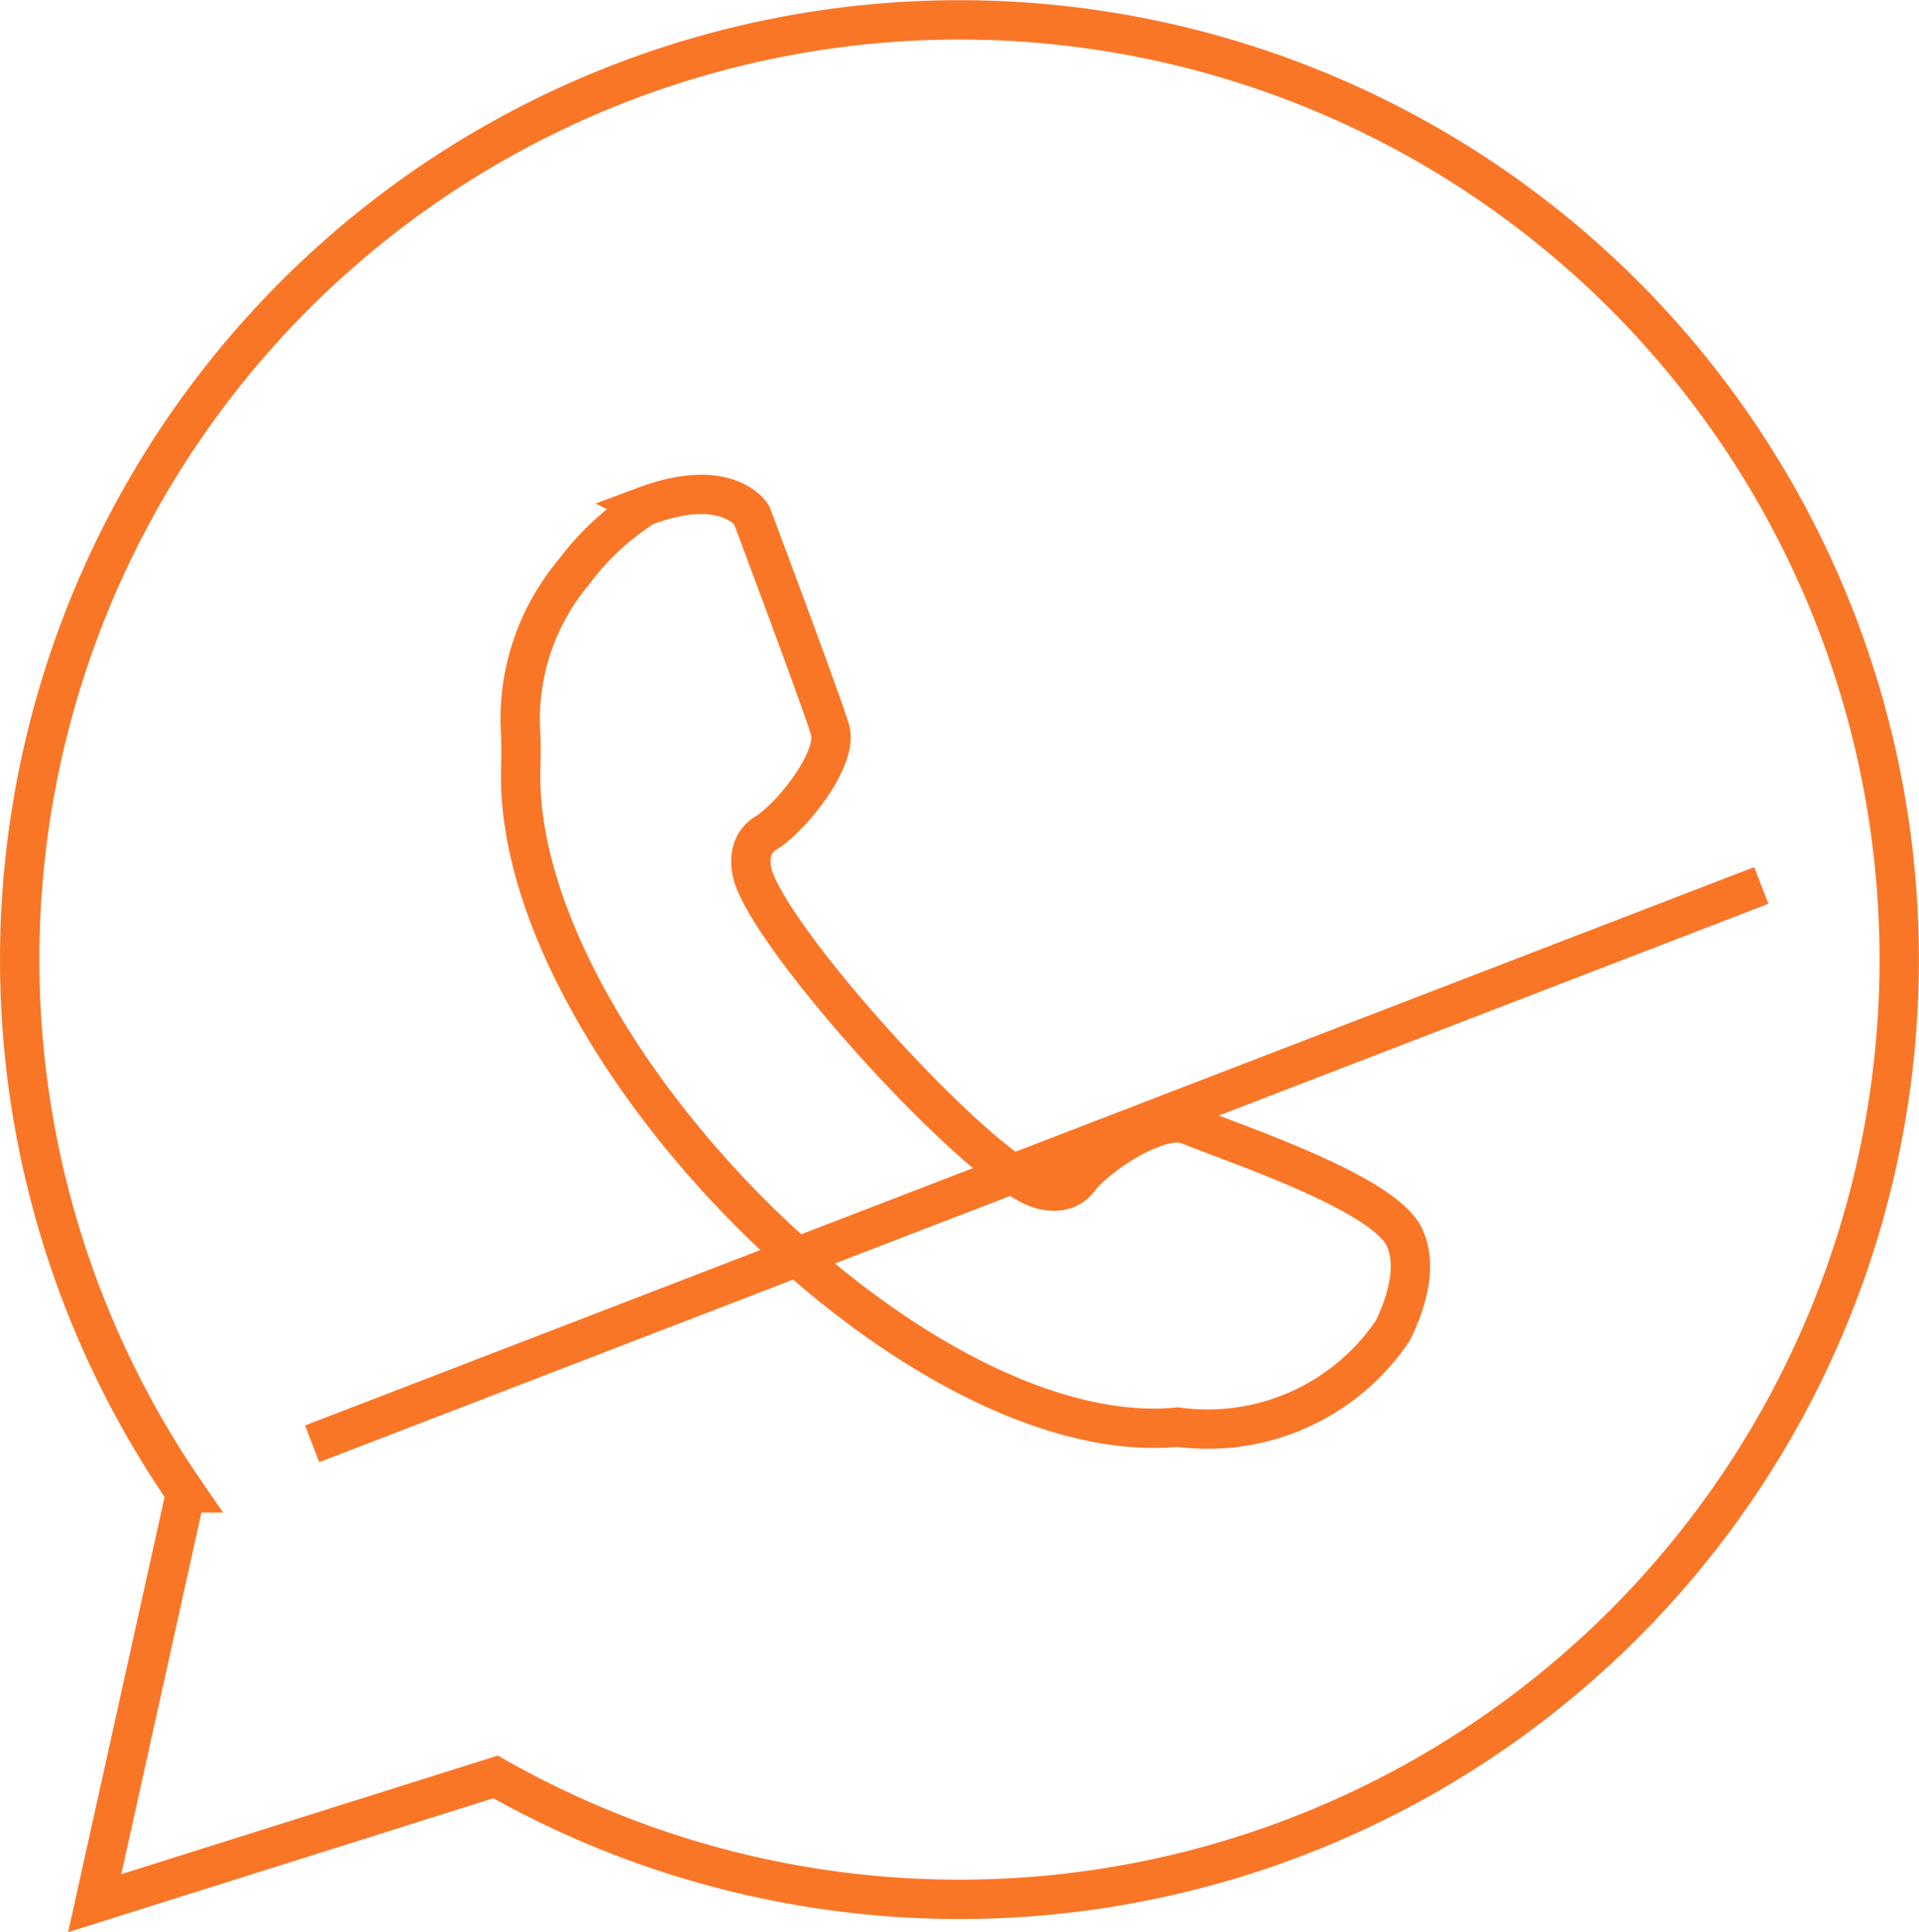
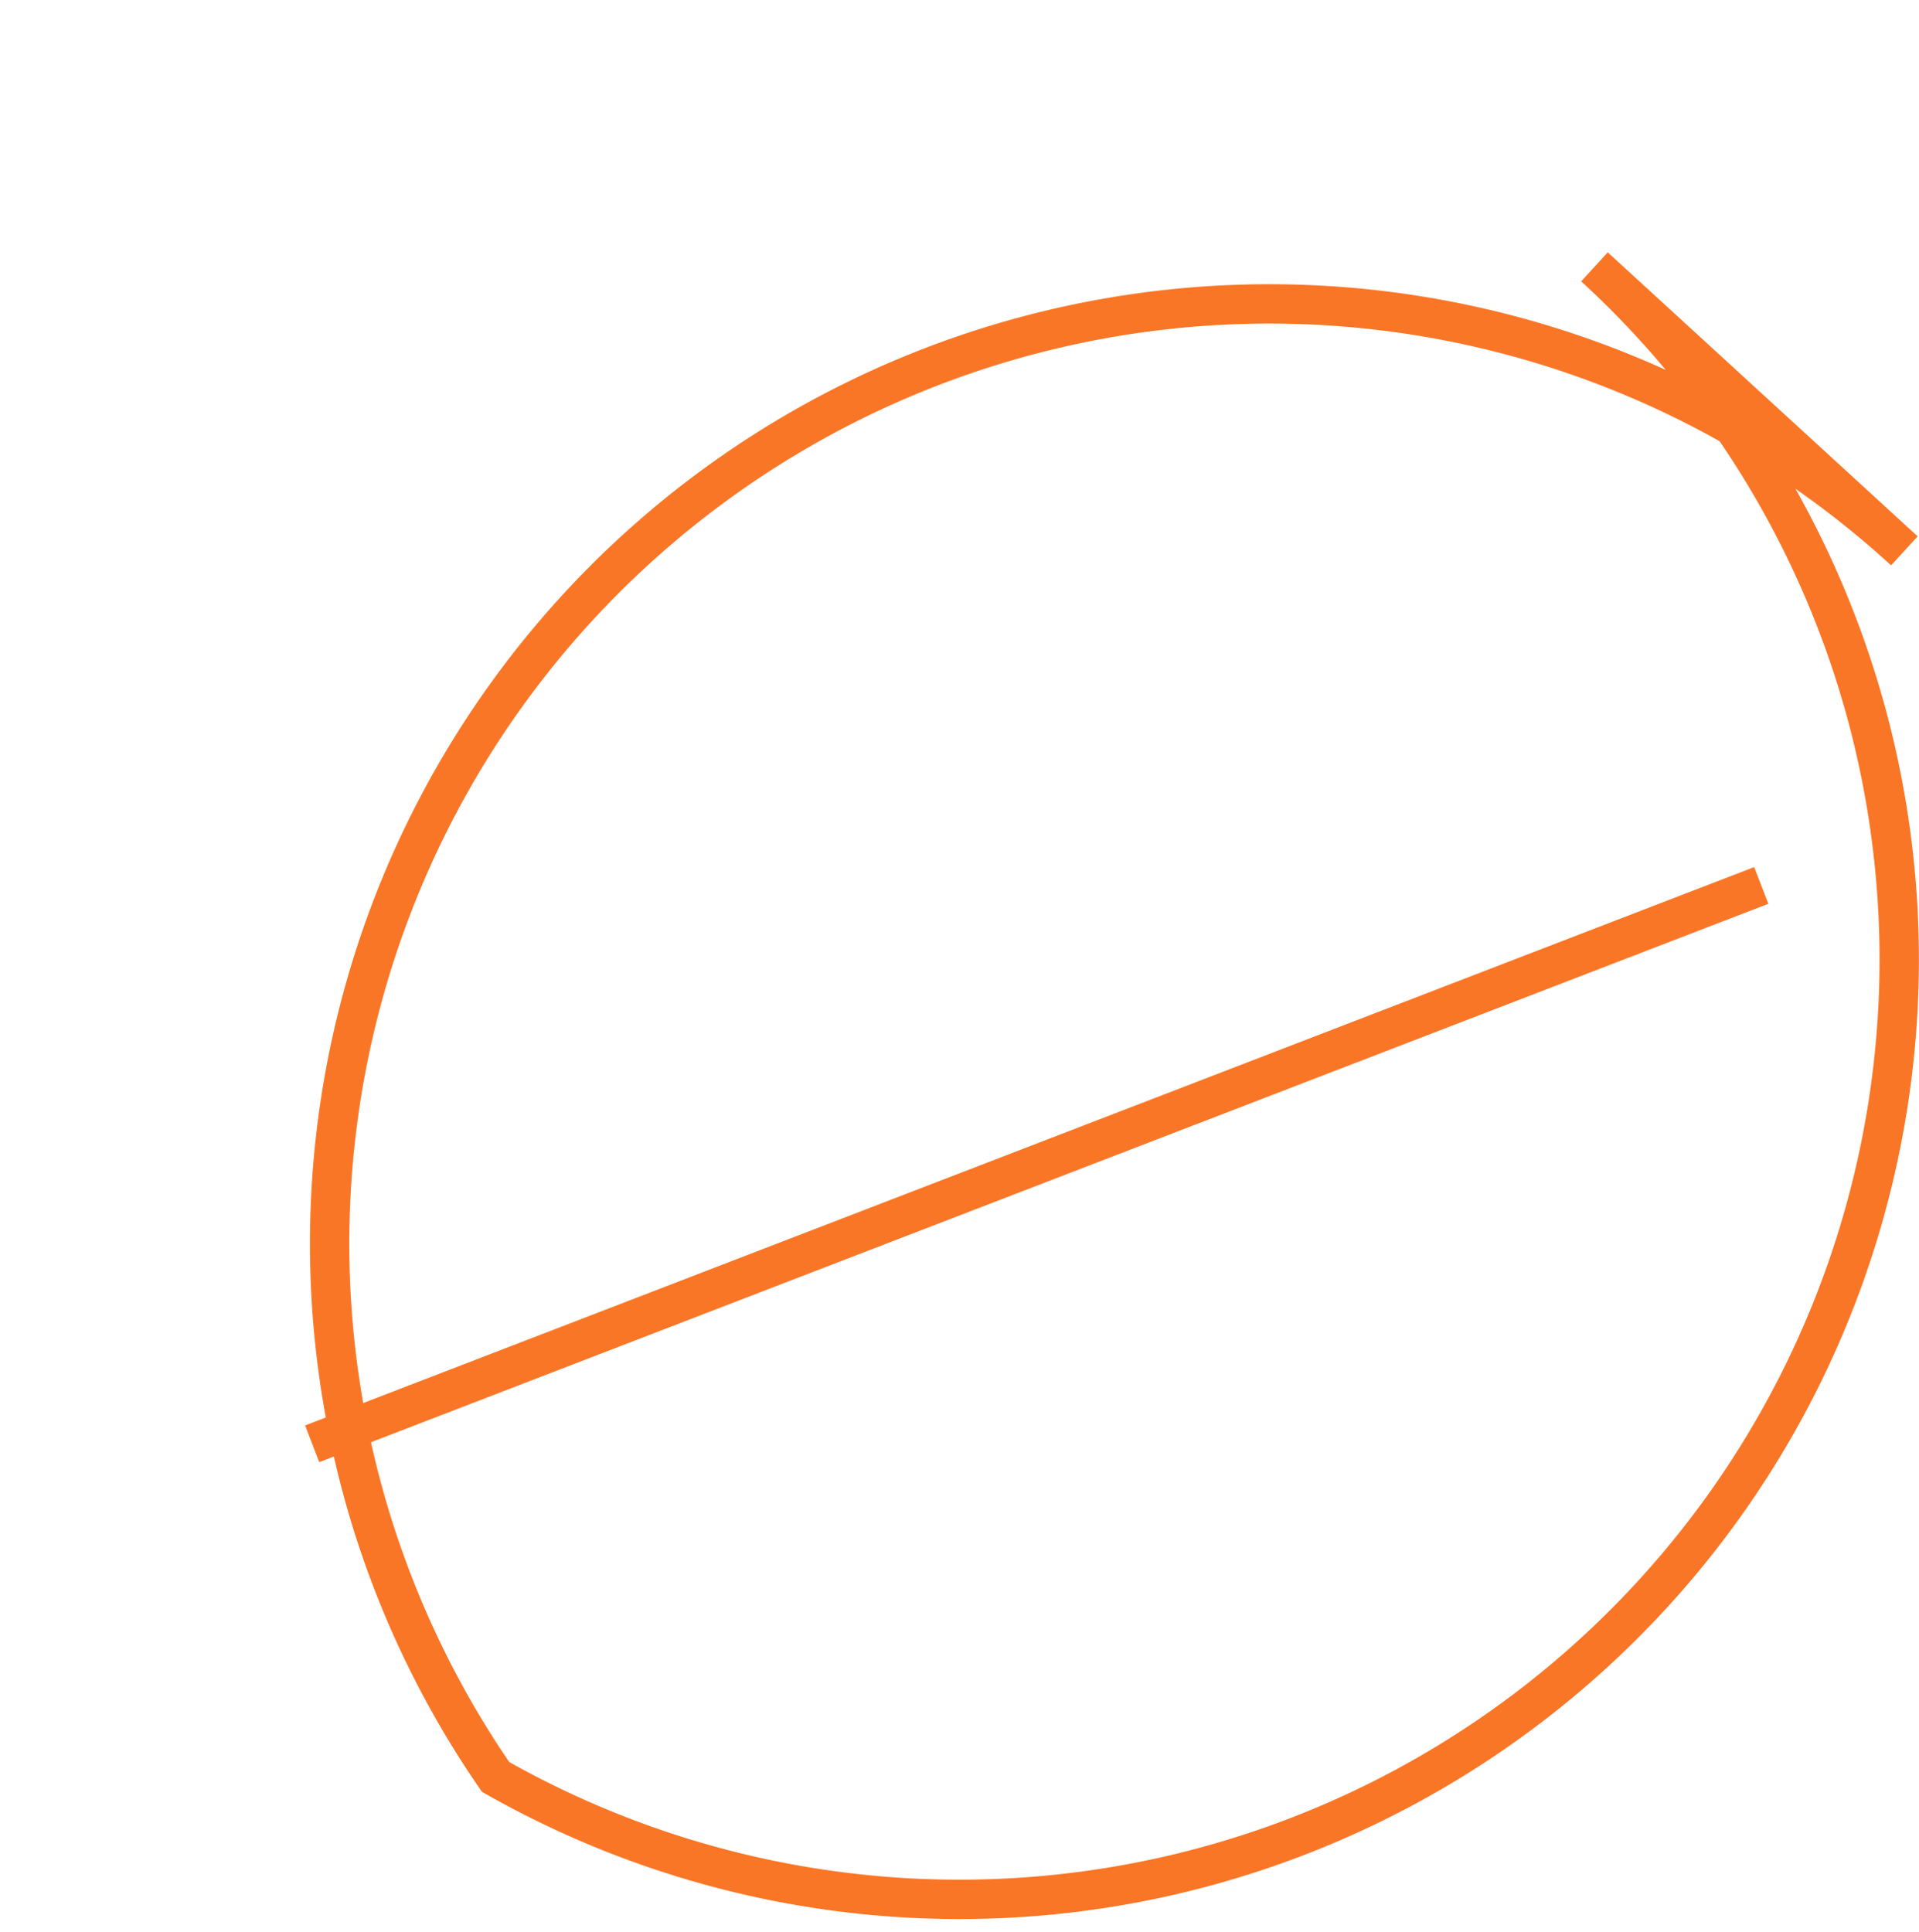
<svg xmlns="http://www.w3.org/2000/svg" width="73.137" height="73.638" viewBox="0 0 73.137 73.638">
  <g transform="translate(0.757 0.755)">
-     <path d="M1361.054,633.8a35.817,35.817,0,0,1-41.881,57.553l-2.824.89-12.454,3.924,2.826-12.749.64-2.89a35.817,35.817,0,0,1,53.693-46.728Zm6.358,23.577-55.228,21.281" transform="translate(-1301.043 -624.385)" fill="none" stroke="#fa7627" stroke-miterlimit="2.613" stroke-width="1.5" fill-rule="evenodd" />
-     <path d="M1338.88,661.342a8.719,8.719,0,0,0-2,6.195c.015.422.014.844,0,1.266-.3,10.414,14.985,26.076,25.043,25.1a8.507,8.507,0,0,0,8.193-3.678c.925-1.9.713-3.021.424-3.594-.844-1.677-6.4-3.51-8.213-4.249-1.074-.437-3.49,1.164-4.155,2.05s-1.819.267-1.819.267c-2.606-1.3-9.52-8.924-10.569-11.652,0,0-.5-1.21.441-1.786s2.773-2.829,2.441-3.942-2.984-8.172-2.984-8.172-.9-1.525-4.072-.344A10.136,10.136,0,0,0,1338.88,661.342Z" transform="translate(-1317.79 -640.266)" fill="none" stroke="#fa7627" stroke-miterlimit="2.613" stroke-width="1.5" fill-rule="evenodd" />
+     <path d="M1361.054,633.8a35.817,35.817,0,0,1-41.881,57.553a35.817,35.817,0,0,1,53.693-46.728Zm6.358,23.577-55.228,21.281" transform="translate(-1301.043 -624.385)" fill="none" stroke="#fa7627" stroke-miterlimit="2.613" stroke-width="1.5" fill-rule="evenodd" />
  </g>
</svg>